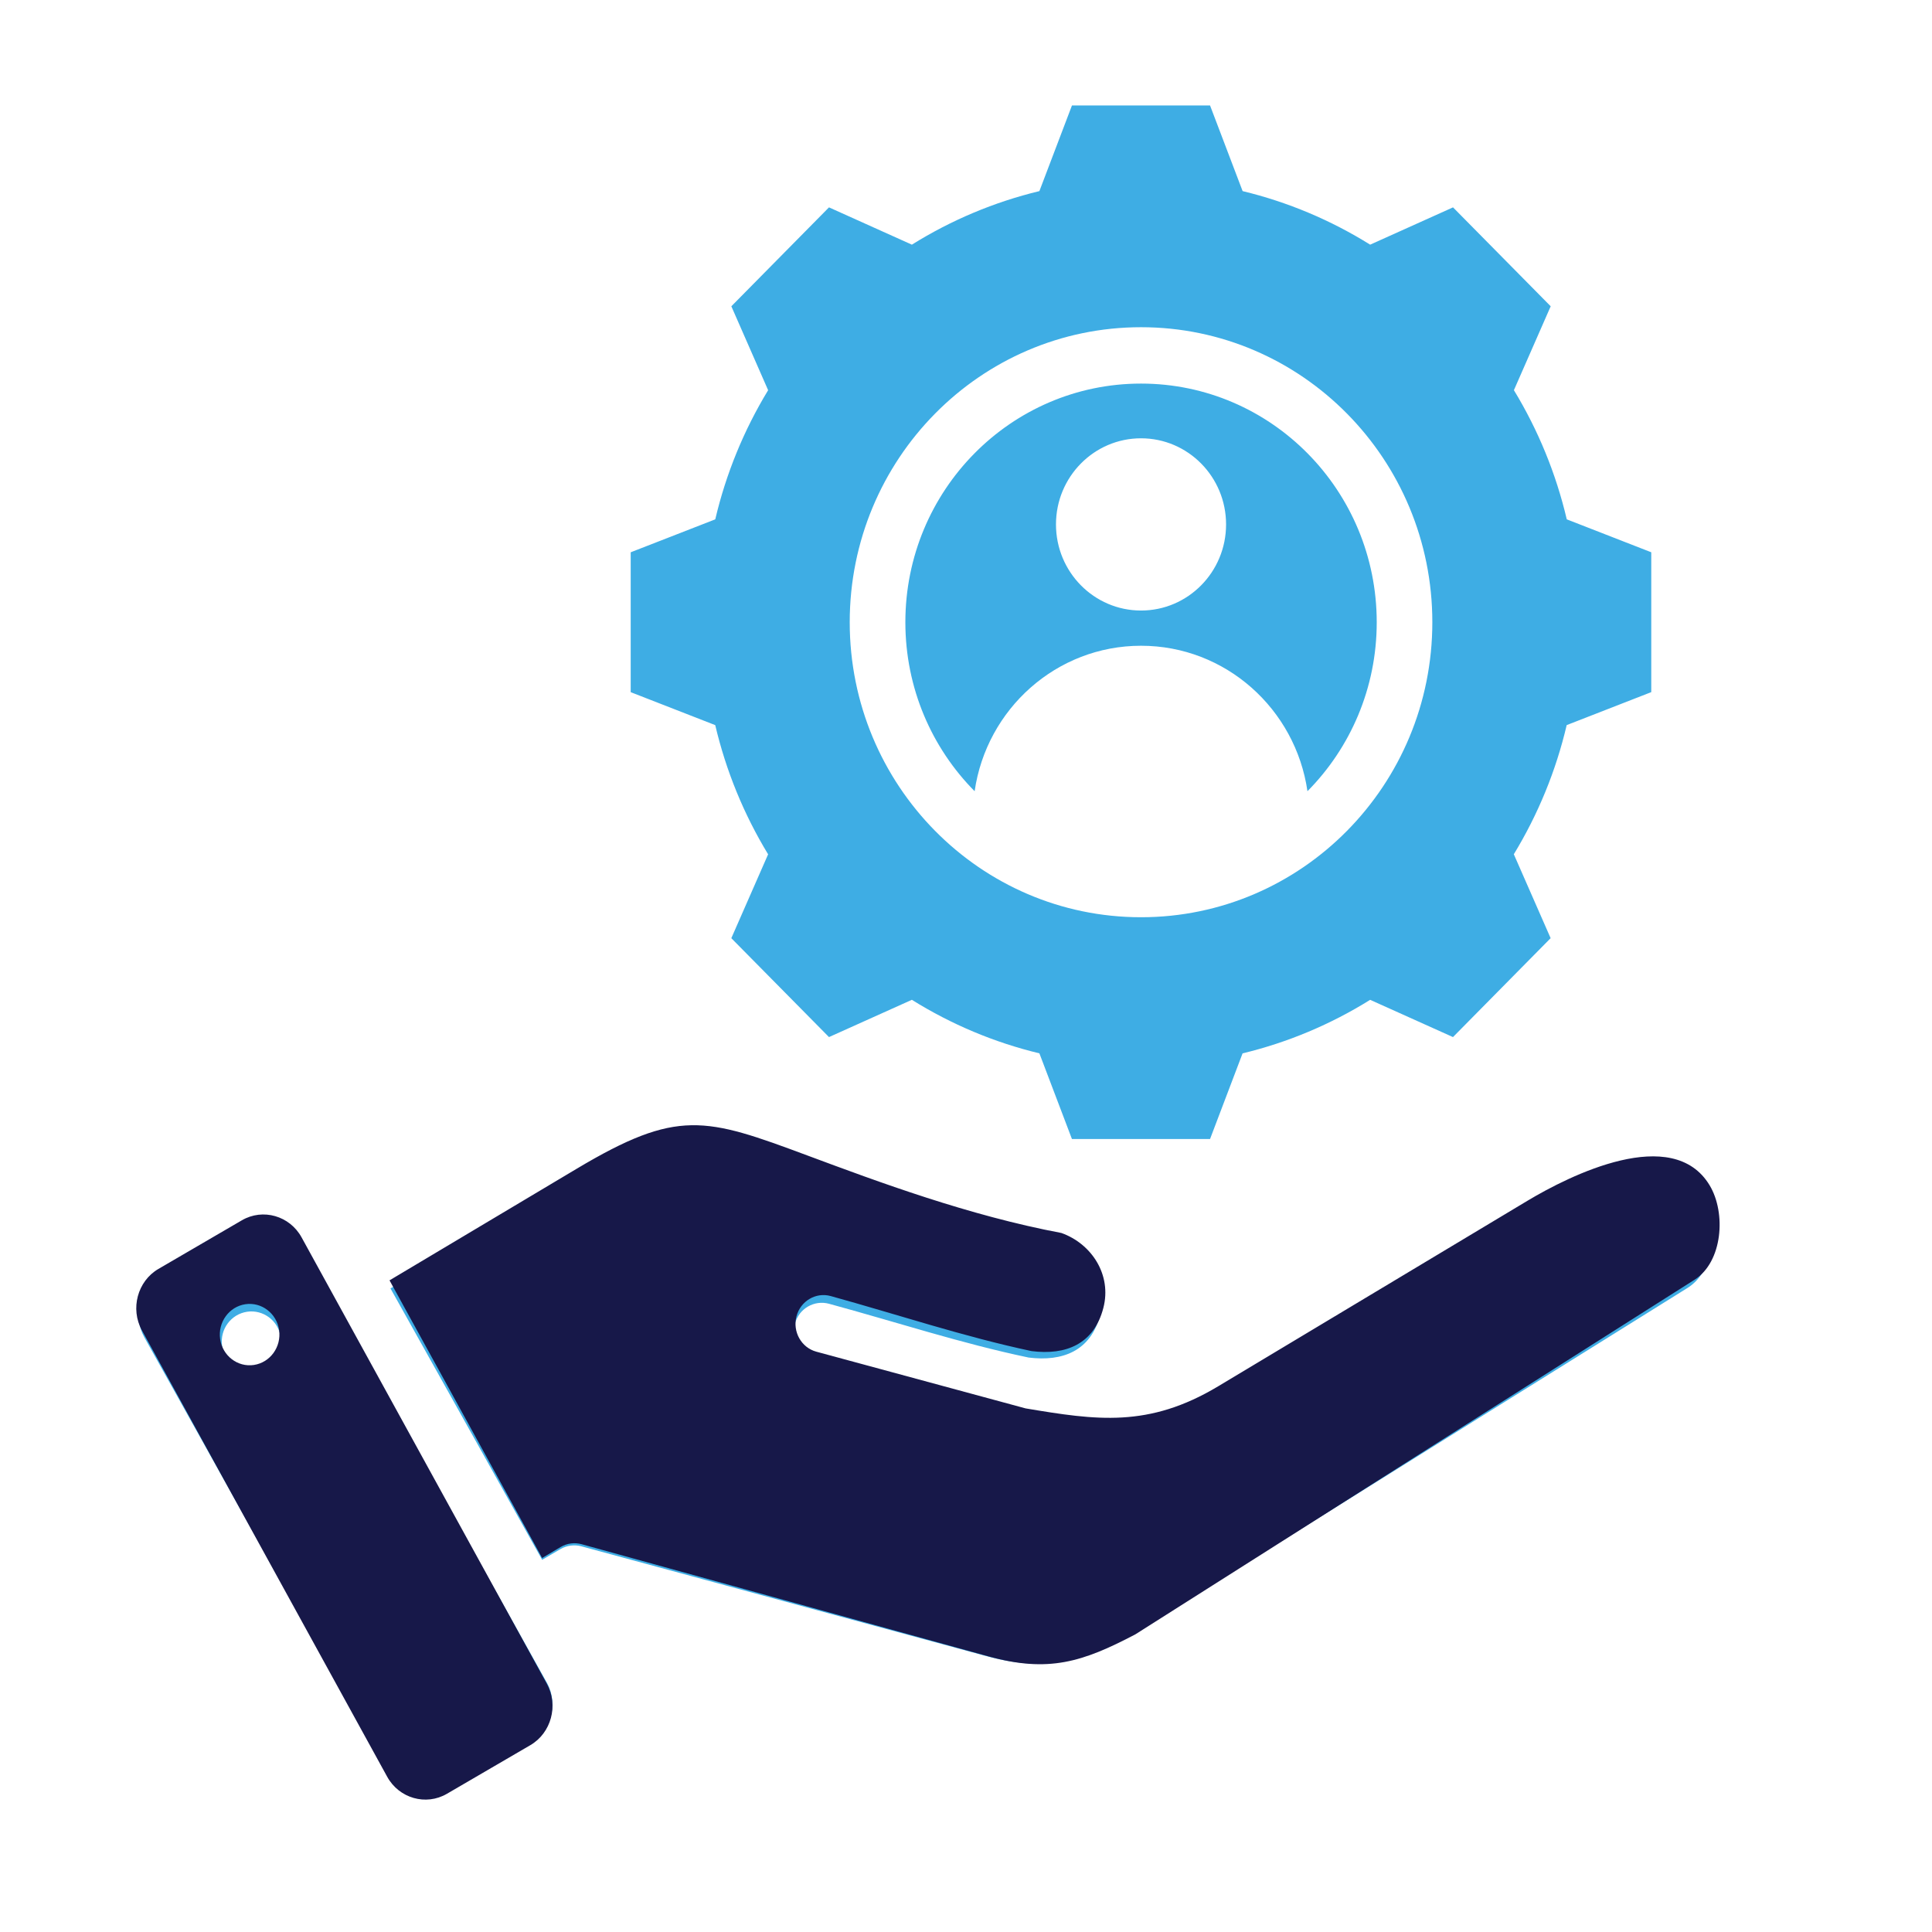
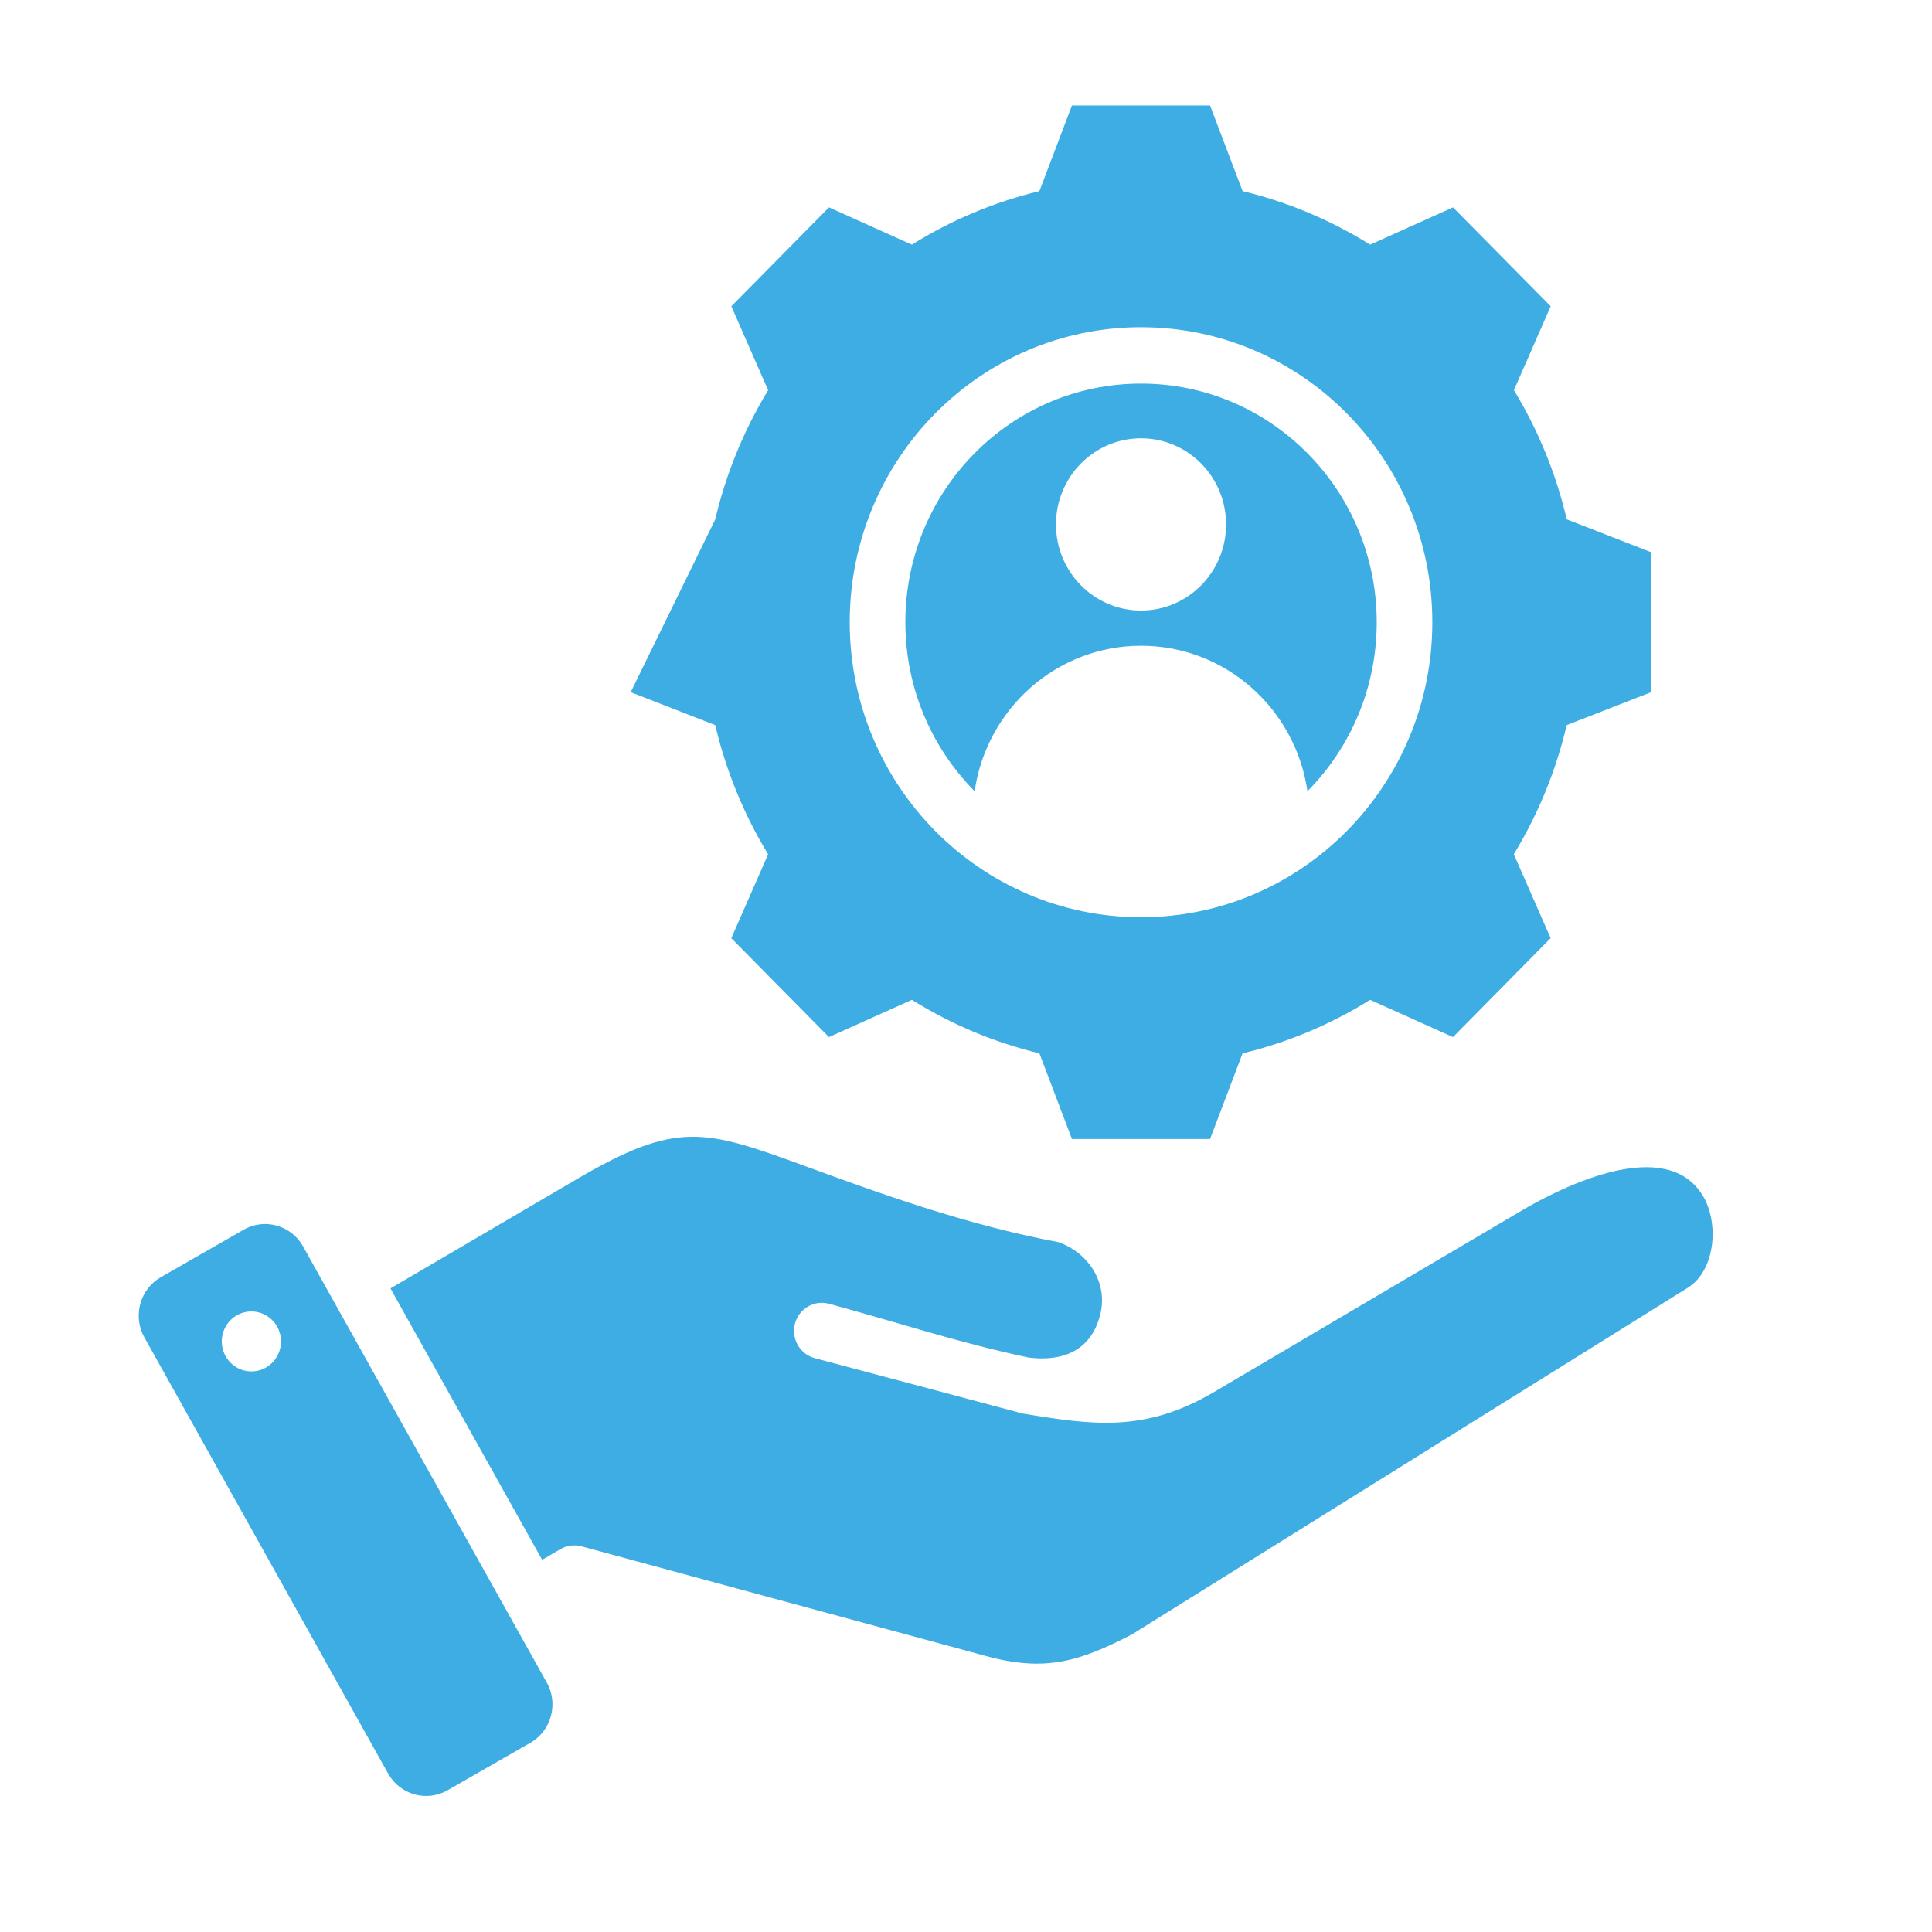
<svg xmlns="http://www.w3.org/2000/svg" width="100%" height="100%" viewBox="0 0 96 96" xml:space="preserve" style="fill-rule:evenodd;clip-rule:evenodd;stroke-linejoin:round;stroke-miterlimit:2;">
  <g transform="matrix(1,0,0,1,5.994,-12.759)">
    <g transform="matrix(1,0,0,1,-2,18)">
-       <path d="M15.408,58.779L22.945,72.265L23.855,71.733C24.184,71.542 24.557,71.503 24.897,71.595L45,77.046C47.954,77.847 49.637,77.321 52.247,75.974L79.865,58.751C81.257,57.883 81.435,55.507 80.611,54.161C78.785,51.183 73.71,53.678 71.612,54.915L56.34,63.923C52.895,65.955 50.321,65.573 46.825,64.998L36.485,62.243C35.748,62.044 35.311,61.277 35.507,60.531C35.704,59.785 36.461,59.343 37.198,59.542C40.499,60.438 43.772,61.515 47.119,62.215C48.807,62.425 50.198,61.889 50.666,60.119C51.091,58.515 50.091,57.005 48.596,56.479C44.008,55.628 39.557,53.998 36.056,52.717C30.991,50.862 29.642,50.433 24.648,53.361L15.408,58.779ZM52.703,13.819C46.235,13.819 40.993,19.128 40.993,25.677C40.993,28.958 42.309,31.927 44.435,34.074C45.026,29.985 48.502,26.846 52.704,26.846C56.906,26.846 60.381,29.985 60.973,34.074C63.099,31.927 64.415,28.958 64.415,25.677C64.413,19.128 59.17,13.819 52.703,13.819ZM52.703,25.096C50.369,25.096 48.477,23.18 48.477,20.817C48.477,18.453 50.37,16.538 52.703,16.538C55.036,16.538 56.929,18.454 56.929,20.817C56.929,23.181 55.037,25.096 52.703,25.096ZM23.179,78.371L11.063,56.689C10.477,55.641 9.151,55.269 8.116,55.862L3.994,58.224C2.959,58.817 2.592,60.161 3.177,61.209L15.293,82.89C15.879,83.938 17.206,84.311 18.241,83.718L22.362,81.356C23.398,80.763 23.765,79.419 23.179,78.371ZM8.71,62.889C7.906,63.008 7.159,62.444 7.041,61.63C6.924,60.815 7.481,60.059 8.285,59.939C9.089,59.821 9.836,60.384 9.954,61.198C10.071,62.013 9.514,62.769 8.71,62.889ZM73.858,20.565C73.325,18.297 72.438,16.131 71.231,14.146L73.059,9.978L68.206,5.063L64.088,6.916C62.129,5.694 59.99,4.795 57.751,4.255L56.133,0L49.271,0L47.653,4.255C45.414,4.795 43.276,5.694 41.316,6.916L37.198,5.063L32.346,9.978L34.174,14.148C32.967,16.132 32.08,18.298 31.547,20.565L27.345,22.202L27.345,29.152L31.546,30.79C32.079,33.057 32.966,35.224 34.173,37.209L32.345,41.377L37.198,46.291L41.316,44.439C43.276,45.661 45.414,46.56 47.653,47.099L49.27,51.355L56.133,51.355L57.749,47.1C59.988,46.561 62.128,45.662 64.088,44.44L68.204,46.291L73.056,41.376L71.227,37.206C72.434,35.222 73.322,33.056 73.854,30.789L78.056,29.151L78.056,22.201L73.858,20.565ZM52.703,40.336C44.71,40.336 38.228,33.772 38.228,25.677C38.228,17.583 44.709,11.018 52.703,11.018C60.697,11.018 67.178,17.582 67.178,25.677C67.178,33.773 60.696,40.336 52.703,40.336Z" style="fill:rgb(62,173,228);" />
+       <path d="M15.408,58.779L22.945,72.265L23.855,71.733C24.184,71.542 24.557,71.503 24.897,71.595L45,77.046C47.954,77.847 49.637,77.321 52.247,75.974L79.865,58.751C81.257,57.883 81.435,55.507 80.611,54.161C78.785,51.183 73.71,53.678 71.612,54.915L56.34,63.923C52.895,65.955 50.321,65.573 46.825,64.998L36.485,62.243C35.748,62.044 35.311,61.277 35.507,60.531C35.704,59.785 36.461,59.343 37.198,59.542C40.499,60.438 43.772,61.515 47.119,62.215C48.807,62.425 50.198,61.889 50.666,60.119C51.091,58.515 50.091,57.005 48.596,56.479C44.008,55.628 39.557,53.998 36.056,52.717C30.991,50.862 29.642,50.433 24.648,53.361L15.408,58.779ZM52.703,13.819C46.235,13.819 40.993,19.128 40.993,25.677C40.993,28.958 42.309,31.927 44.435,34.074C45.026,29.985 48.502,26.846 52.704,26.846C56.906,26.846 60.381,29.985 60.973,34.074C63.099,31.927 64.415,28.958 64.415,25.677C64.413,19.128 59.17,13.819 52.703,13.819ZM52.703,25.096C50.369,25.096 48.477,23.18 48.477,20.817C48.477,18.453 50.37,16.538 52.703,16.538C55.036,16.538 56.929,18.454 56.929,20.817C56.929,23.181 55.037,25.096 52.703,25.096ZM23.179,78.371L11.063,56.689C10.477,55.641 9.151,55.269 8.116,55.862L3.994,58.224C2.959,58.817 2.592,60.161 3.177,61.209L15.293,82.89C15.879,83.938 17.206,84.311 18.241,83.718L22.362,81.356C23.398,80.763 23.765,79.419 23.179,78.371ZM8.71,62.889C7.906,63.008 7.159,62.444 7.041,61.63C6.924,60.815 7.481,60.059 8.285,59.939C9.089,59.821 9.836,60.384 9.954,61.198C10.071,62.013 9.514,62.769 8.71,62.889ZM73.858,20.565C73.325,18.297 72.438,16.131 71.231,14.146L73.059,9.978L68.206,5.063L64.088,6.916C62.129,5.694 59.99,4.795 57.751,4.255L56.133,0L49.271,0L47.653,4.255C45.414,4.795 43.276,5.694 41.316,6.916L37.198,5.063L32.346,9.978L34.174,14.148C32.967,16.132 32.08,18.298 31.547,20.565L27.345,29.152L31.546,30.79C32.079,33.057 32.966,35.224 34.173,37.209L32.345,41.377L37.198,46.291L41.316,44.439C43.276,45.661 45.414,46.56 47.653,47.099L49.27,51.355L56.133,51.355L57.749,47.1C59.988,46.561 62.128,45.662 64.088,44.44L68.204,46.291L73.056,41.376L71.227,37.206C72.434,35.222 73.322,33.056 73.854,30.789L78.056,29.151L78.056,22.201L73.858,20.565ZM52.703,40.336C44.71,40.336 38.228,33.772 38.228,25.677C38.228,17.583 44.709,11.018 52.703,11.018C60.697,11.018 67.178,17.582 67.178,25.677C67.178,33.773 60.696,40.336 52.703,40.336Z" style="fill:rgb(62,173,228);" />
    </g>
    <g transform="matrix(1.006,0,0,1.006,-2.139,17.675)">
-       <path d="M15.408,58.354L22.945,72.068L23.855,71.527C24.184,71.333 24.557,71.293 24.897,71.387L45,76.93C47.954,77.745 49.637,77.21 52.247,75.839L79.865,58.325C81.257,57.442 81.435,55.026 80.611,53.658C78.785,50.629 73.71,53.166 71.612,54.424L56.34,63.585C52.895,65.651 50.321,65.263 46.825,64.678L36.485,61.876C35.748,61.674 35.311,60.894 35.507,60.136C35.704,59.377 36.461,58.927 37.198,59.129C40.499,60.041 43.772,61.136 47.119,61.848C48.807,62.061 50.198,61.516 50.666,59.716C51.091,58.085 50.091,56.549 48.596,56.015C44.008,55.15 39.557,53.492 36.056,52.189C30.991,50.303 29.642,49.866 24.648,52.844L15.408,58.354ZM23.179,78.277L11.063,56.229C10.477,55.163 9.151,54.784 8.116,55.387L3.994,57.789C2.959,58.392 2.592,59.759 3.177,60.825L15.293,82.873C15.879,83.939 17.206,84.318 18.241,83.715L22.362,81.313C23.398,80.71 23.765,79.343 23.179,78.277ZM8.71,62.533C7.906,62.654 7.159,62.081 7.041,61.252C6.924,60.424 7.481,59.655 8.285,59.533C9.089,59.413 9.836,59.986 9.954,60.813C10.071,61.643 9.514,62.411 8.71,62.533Z" style="fill:rgb(23,24,73);" />
-     </g>
+       </g>
  </g>
</svg>